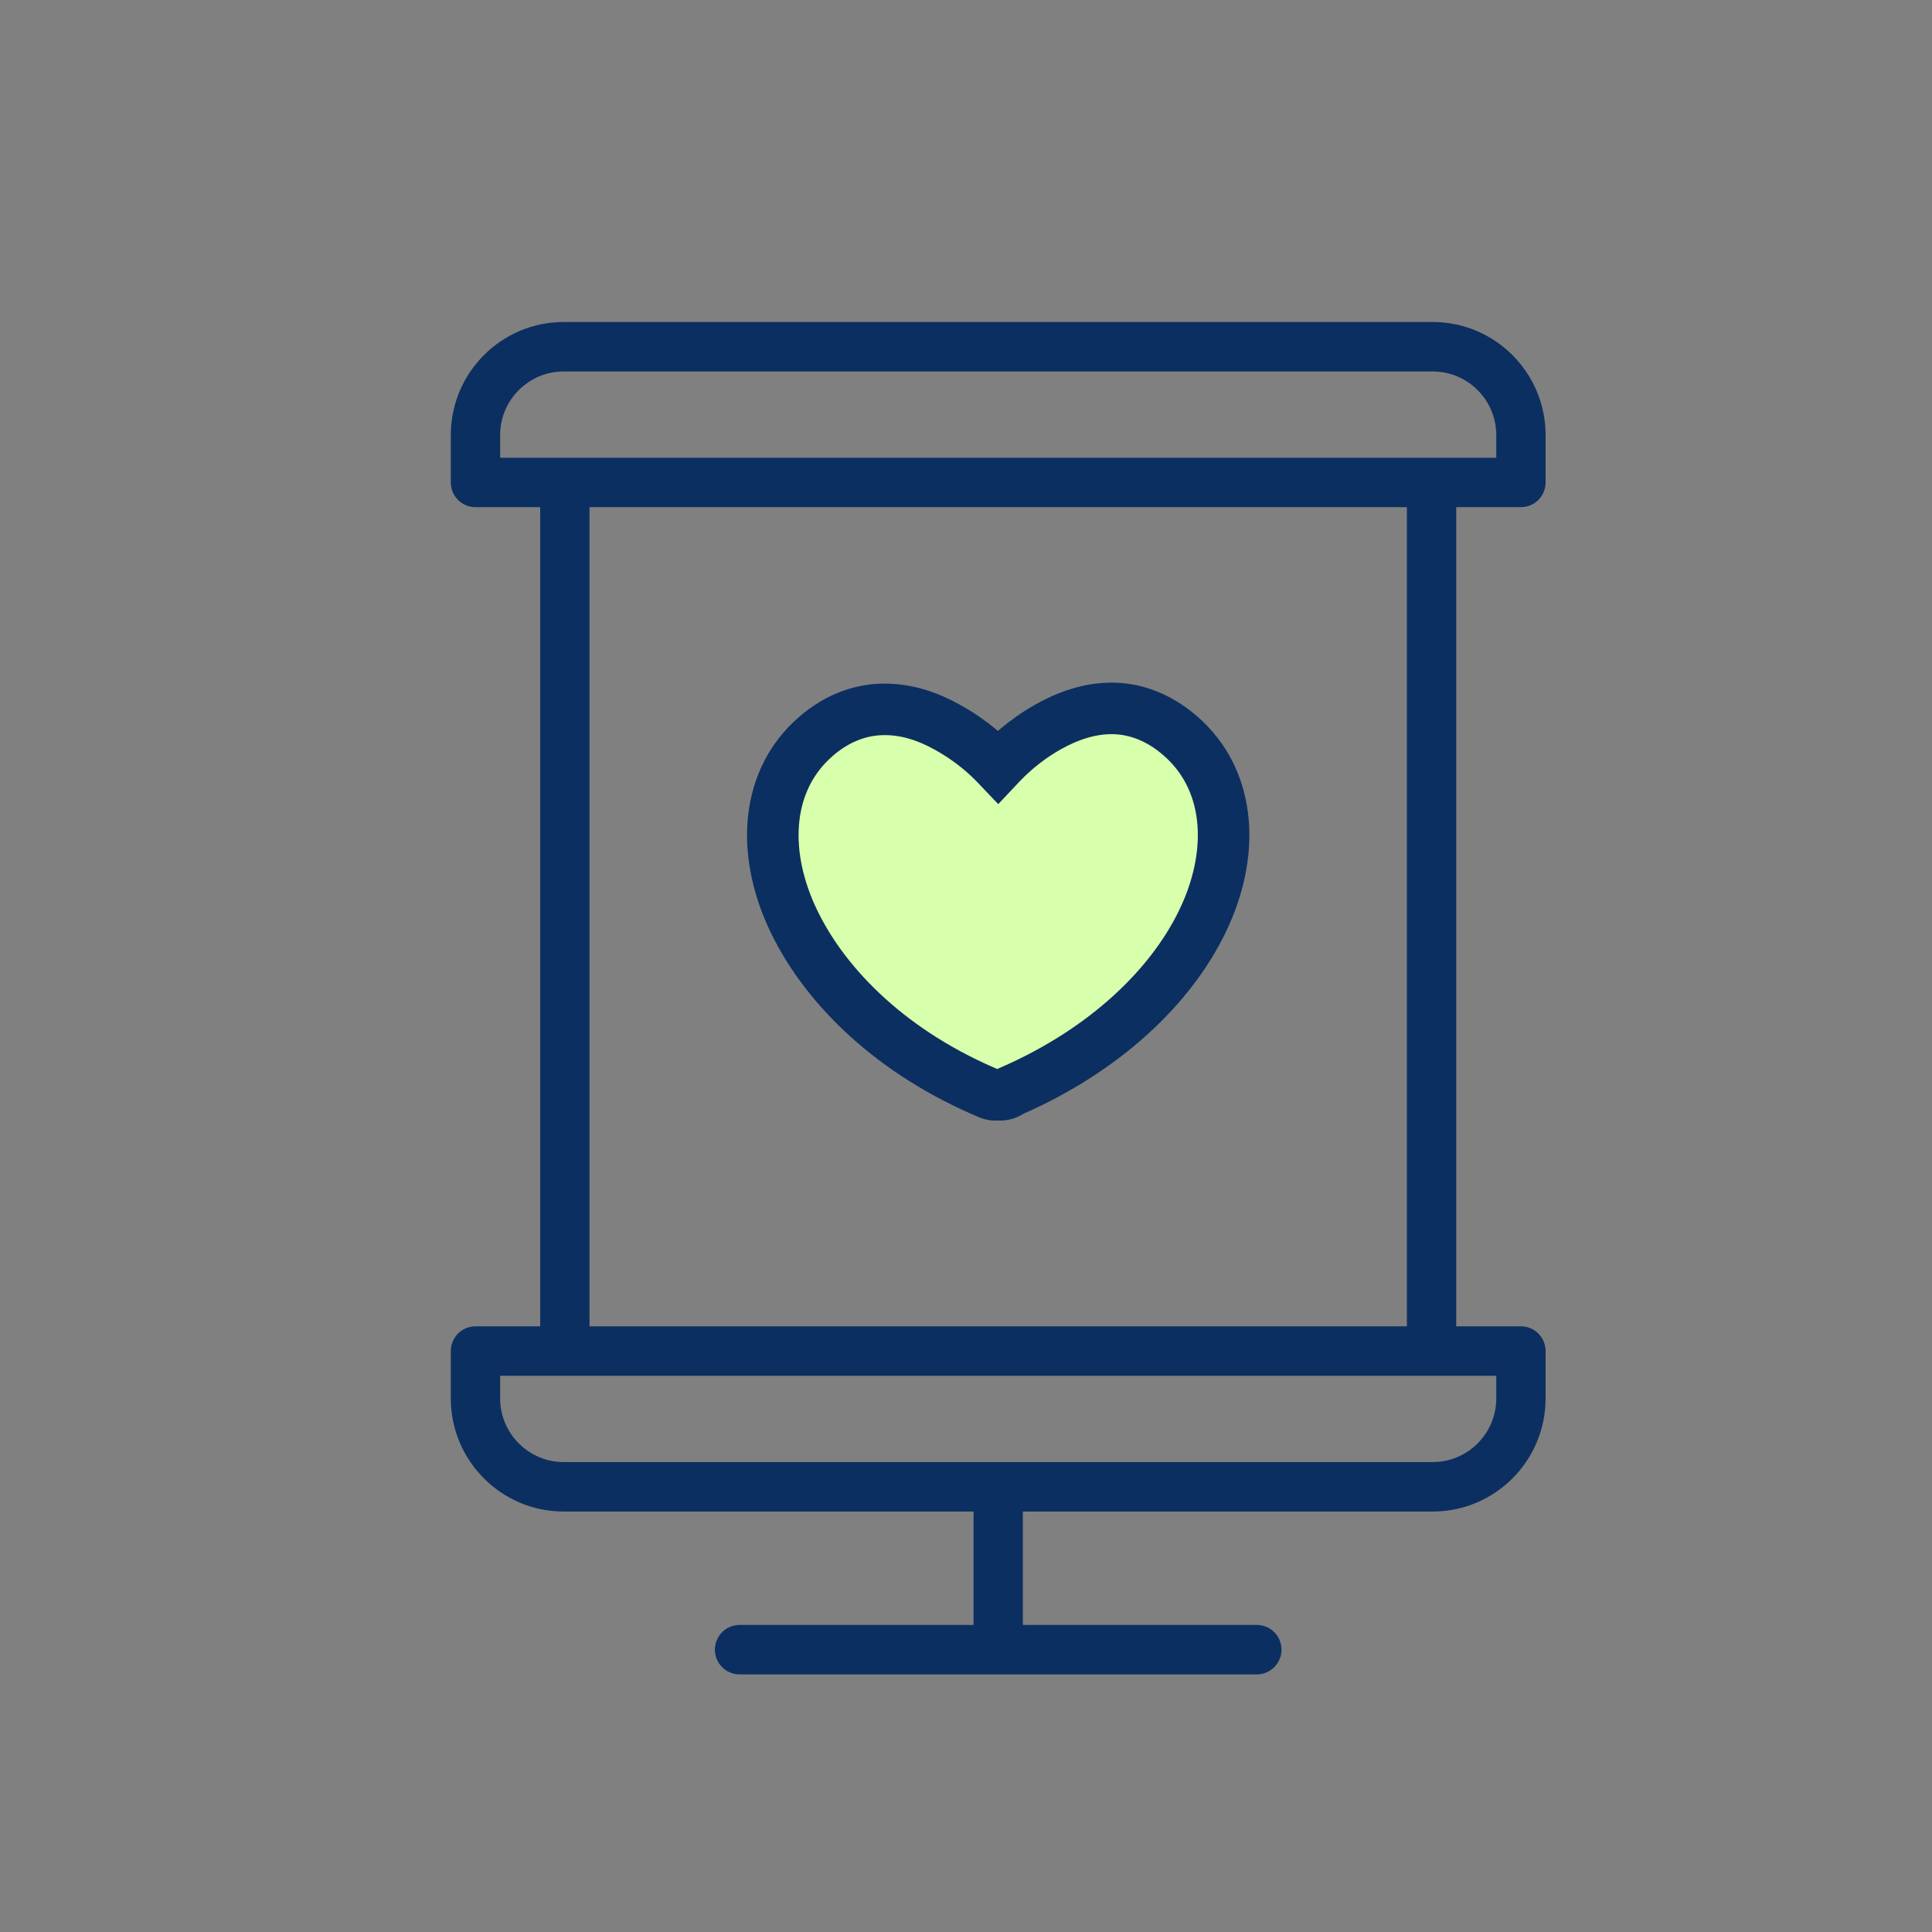
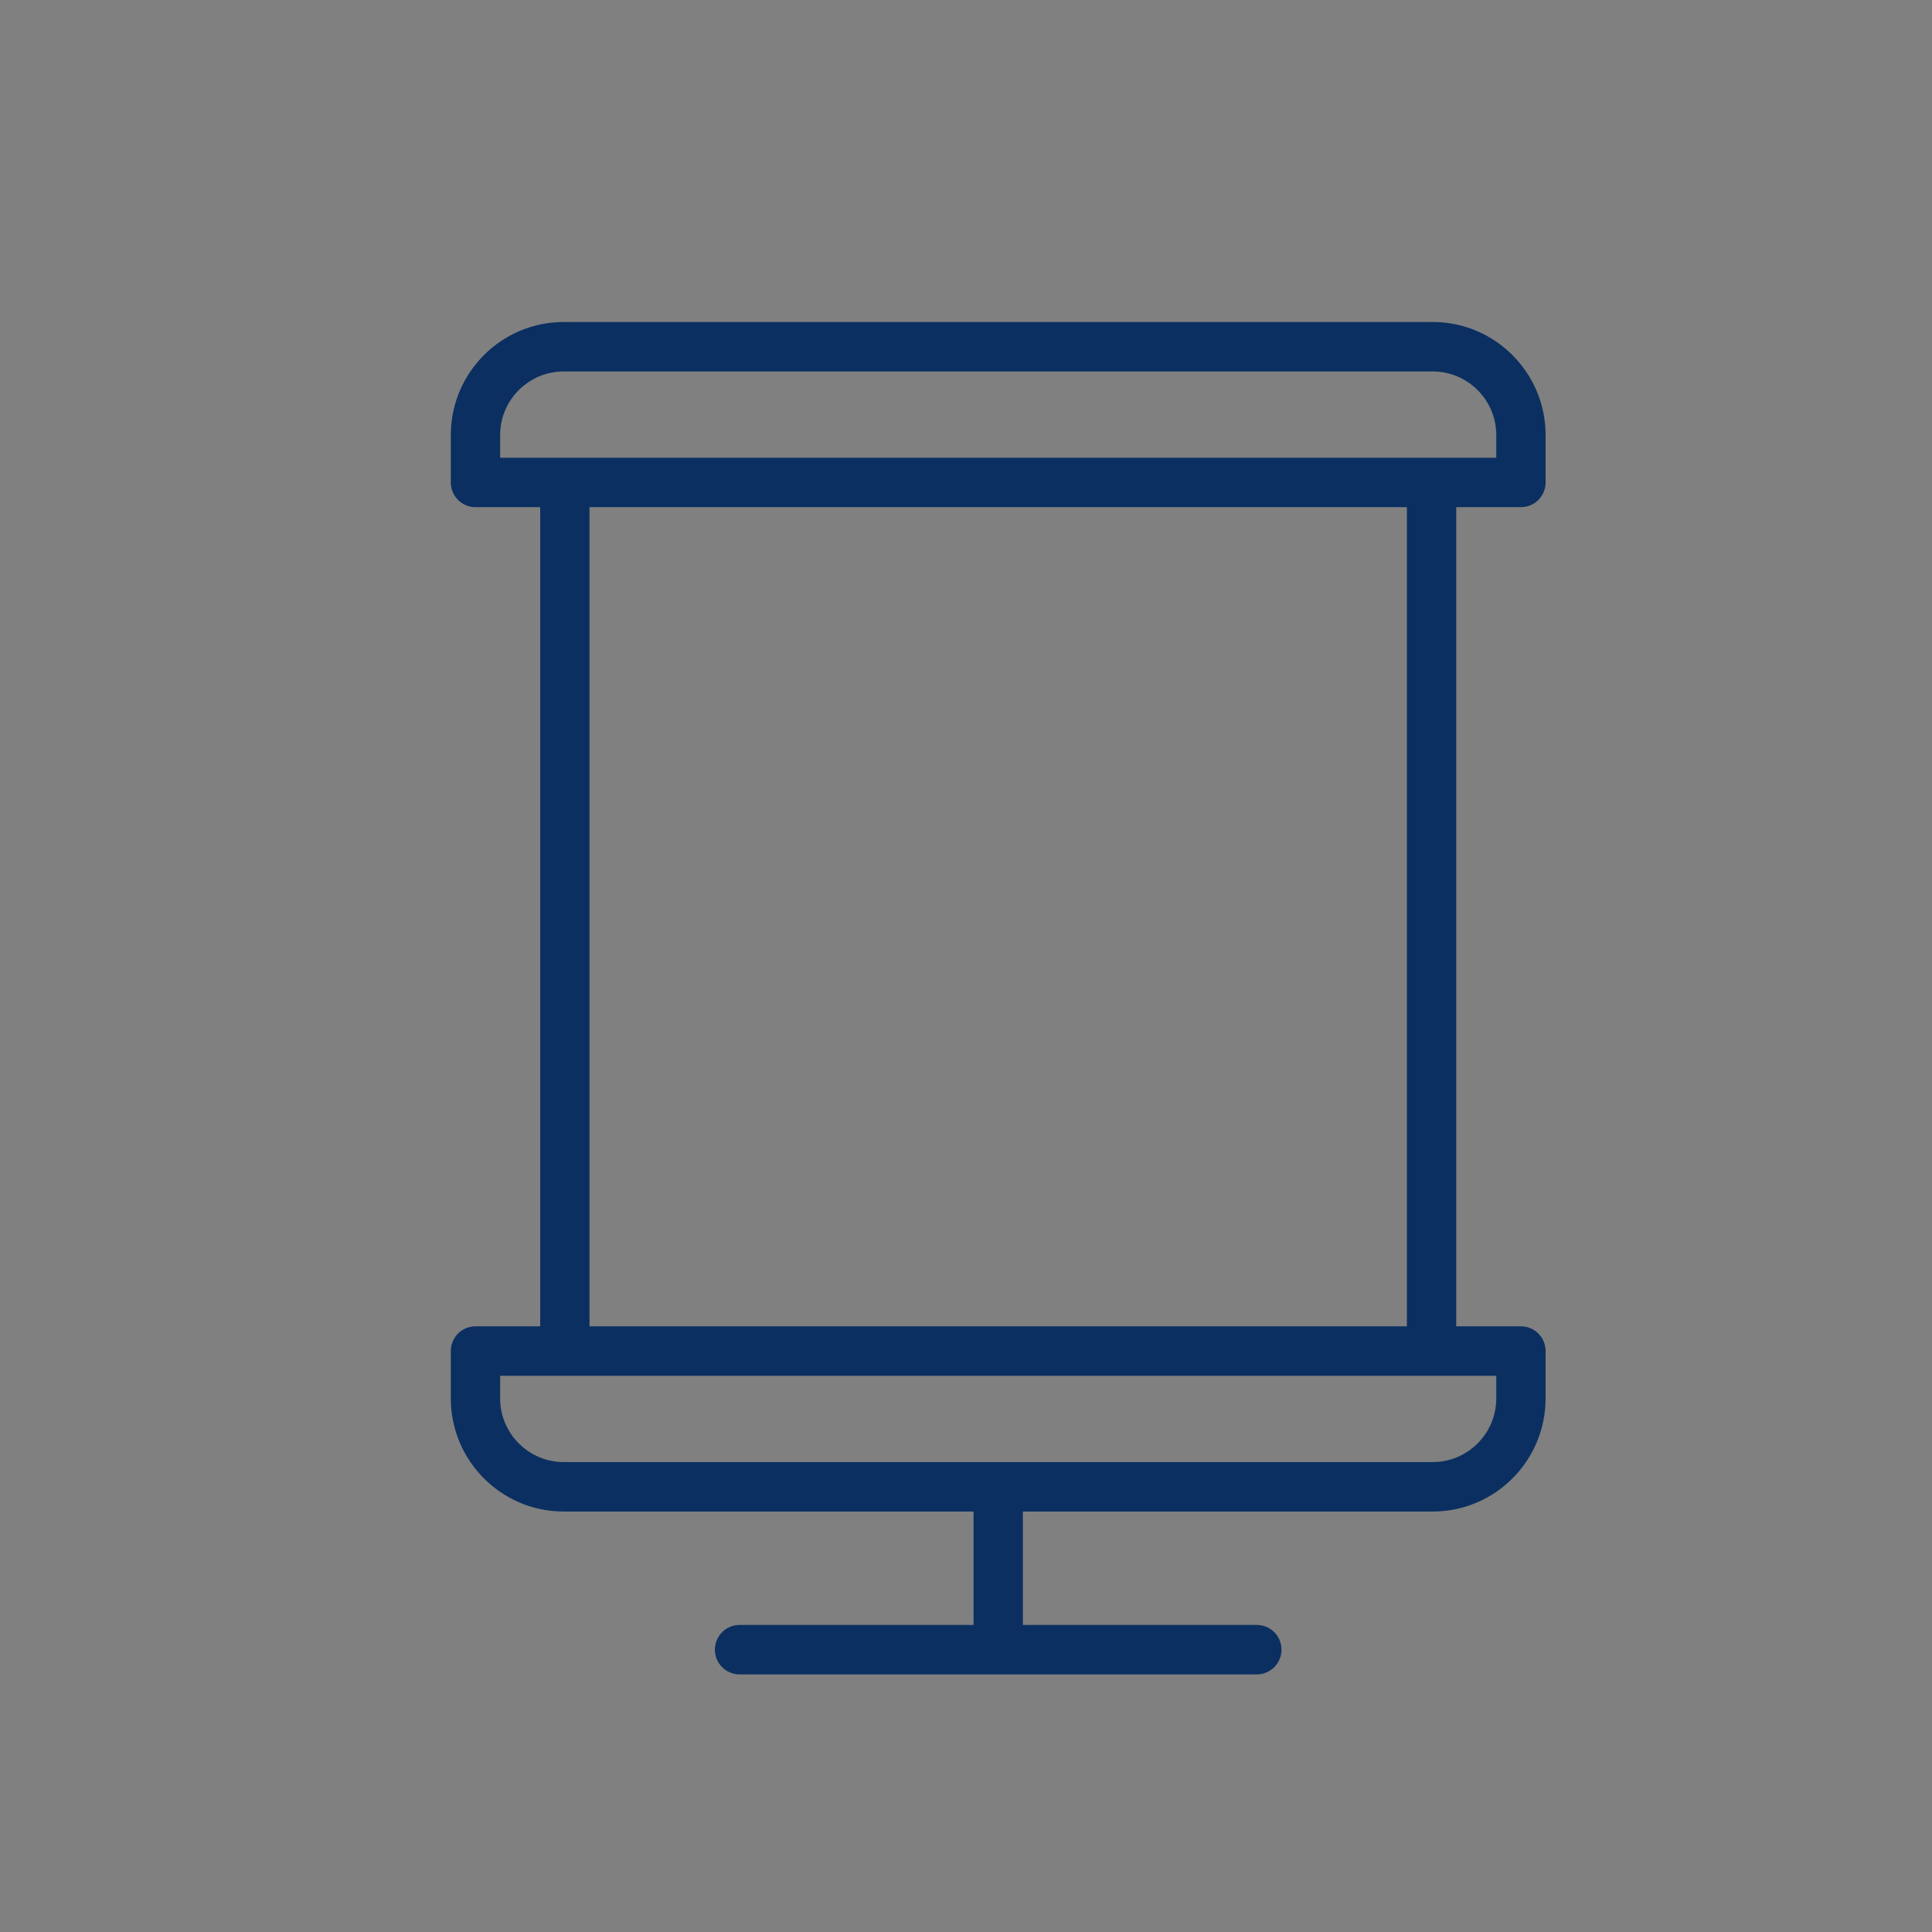
<svg xmlns="http://www.w3.org/2000/svg" width="30px" height="30px" viewBox="0 0 30 30" version="1.1">
  <rect x="0" y="0" width="30" height="30" fill="#808080" stroke="none" />
  <title>Icon / Generic / Training</title>
  <g id="Icon-/-Generic-/-Training" stroke="none" stroke-width="1" fill="none" fill-rule="evenodd">
    <path d="M19.516,26 C19.728,26 19.899,25.828 19.899,25.616 C19.899,25.404 19.728,25.232 19.516,25.232 L15.883,25.232 L15.883,23.471 L22.247,23.471 C23.214,23.471 24,22.683 24,21.714 L24,20.979 C24,20.767 23.828,20.595 23.617,20.595 L22.612,20.595 L22.612,7.875 L23.617,7.875 C23.828,7.875 24,7.704 24,7.491 L24,6.756 C24,5.788 23.214,5 22.247,5 L8.753,5 C7.786,5 7,5.788 7,6.756 L7,7.491 C7,7.704 7.172,7.875 7.383,7.875 L8.388,7.875 L8.388,20.595 L7.383,20.595 C7.172,20.595 7,20.767 7,20.979 L7,21.714 C7,22.683 7.786,23.471 8.753,23.471 L15.117,23.471 L15.117,25.232 L11.484,25.232 C11.272,25.232 11.101,25.404 11.101,25.616 C11.101,25.828 11.272,26 11.484,26 L19.516,26 L19.516,26 Z M7.766,6.756 C7.766,6.211 8.209,5.768 8.753,5.768 L22.247,5.768 C22.791,5.768 23.234,6.211 23.234,6.756 L23.234,7.108 L22.229,7.108 L8.771,7.108 L7.766,7.108 L7.766,6.756 Z M9.154,7.875 L21.846,7.875 L21.846,20.595 L9.154,20.595 L9.154,7.875 Z M7.766,21.714 L7.766,21.363 L8.771,21.363 L22.229,21.363 L23.234,21.363 L23.234,21.714 C23.234,22.259 22.791,22.703 22.247,22.703 L8.753,22.703 C8.209,22.703 7.766,22.259 7.766,21.714 Z" id="Shape" fill="#0B2F61" fill-rule="nonzero" />
-     <path d="M17.278,11 C16.908,10.996 16.567,11.124 16.281,11.284 C15.894,11.502 15.653,11.74 15.499,11.904 C15.345,11.742 15.1,11.508 14.71,11.292 C14.424,11.132 14.084,11.009 13.714,11.015 C13.343,11.02 12.95,11.163 12.595,11.503 C11.874,12.195 11.834,13.294 12.337,14.324 C12.84,15.354 13.875,16.36 15.37,16.985 C15.398,16.996 15.427,17.001 15.456,17 L15.55,17 C15.579,16.998 15.609,16.991 15.636,16.978 C15.659,16.97 15.681,16.957 15.7,16.942 C17.155,16.307 18.177,15.326 18.669,14.31 C19.17,13.278 19.12,12.177 18.397,11.489 C18.041,11.15 17.648,11.004 17.278,11 Z" id="Path" stroke="#0B2F61" stroke-width="0.8" fill="#D8FFAB" />
  </g>
</svg>